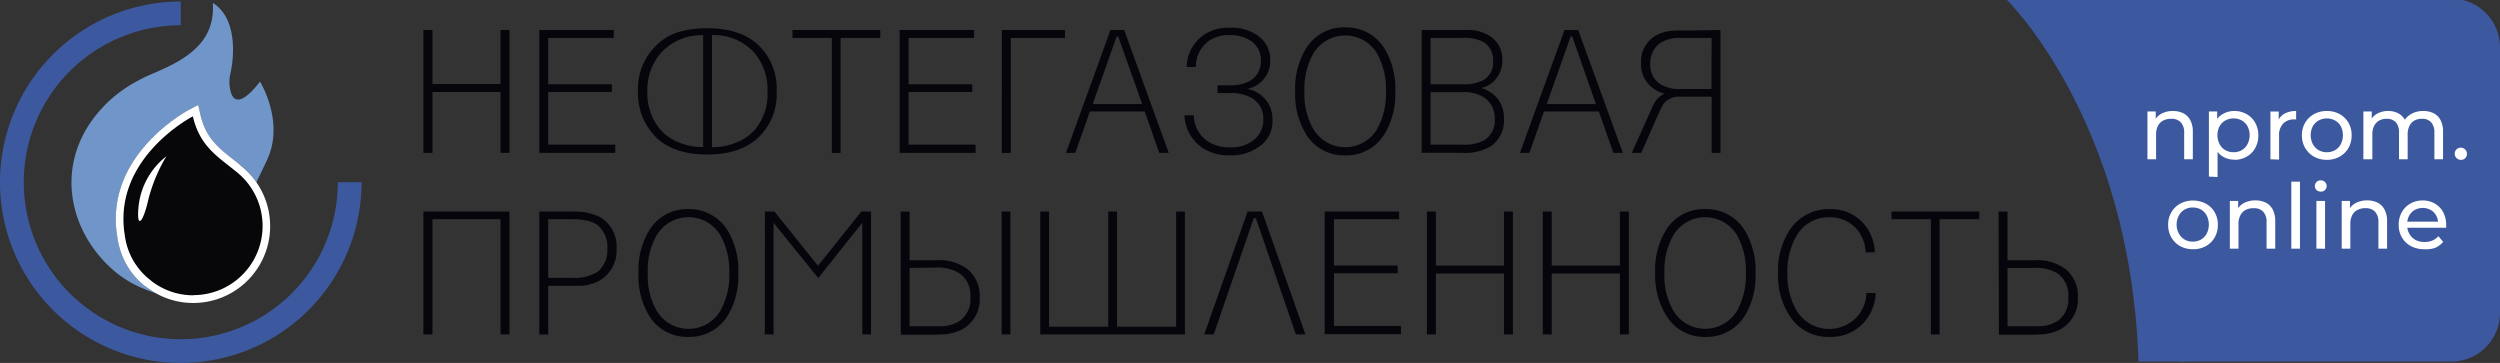
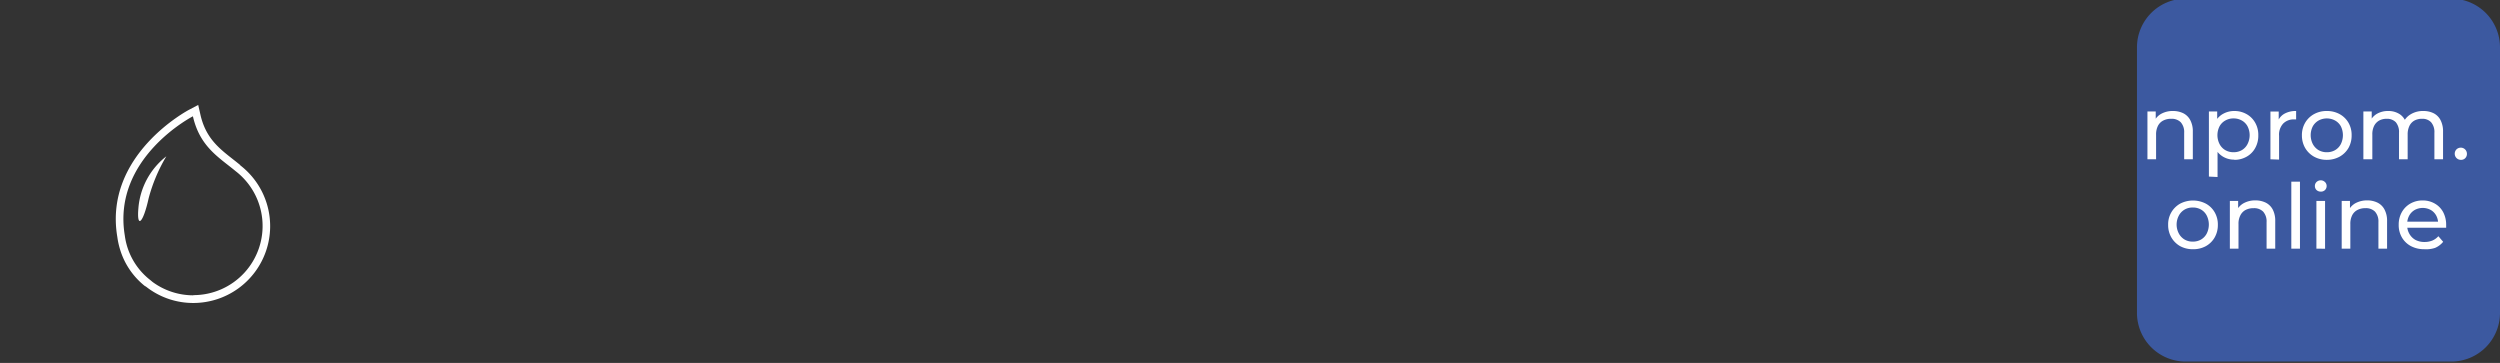
<svg xmlns="http://www.w3.org/2000/svg" width="310" height="45" fill="none">
  <rect width="100%" height="100%" fill="#333333" stroke="none" />
  <g clip-path="url(#clip0_92_3627)">
-     <path d="M271.026-.166h-22.319s15.499 14.89 16.466 45h5.853v-45z" fill="#3C59A0" />
    <path d="M303.958-.166h-32.932a6.041 6.041 0 00-6.042 6.04v32.92a6.041 6.041 0 006.042 6.04h32.932a6.041 6.041 0 006.042-6.04V5.874a6.041 6.041 0 00-6.042-6.04z" fill="#3C59A0" />
-     <path d="M52.502 3.723h1.125v6.704h8.437V3.723h1.11v15.236h-1.11v-7.55h-8.437v7.55H52.5V3.723zm14.372 0h9.23v.981h-8.127v5.746h7.9v.959h-7.9v6.523h8.309v1.027h-9.412V3.723zm12.236 7.602a7.466 7.466 0 012.085-5.512 6.737 6.737 0 012.908-1.827c1.171-.337 2.385-.5 3.603-.483 2.895 0 5.08.77 6.556 2.31a7.444 7.444 0 012.047 5.512 7.45 7.45 0 01-2.07 5.527c-1.51 1.54-3.688 2.31-6.533 2.31-2.855 0-5.038-.755-6.526-2.31a7.73 7.73 0 01-2.07-5.527zm1.171 0a6.854 6.854 0 001.7 4.855 6.135 6.135 0 002.266 1.51 7.41 7.41 0 002.946.544V4.37a6.762 6.762 0 00-5.16 2.114 6.839 6.839 0 00-1.752 4.84zm14.888 0a6.945 6.945 0 00-1.7-4.855 6.714 6.714 0 00-5.181-2.114v13.885a7.42 7.42 0 002.953-.543 6.104 6.104 0 002.266-1.51 6.794 6.794 0 001.662-4.863zm3.096-7.602h10.892v.981h-4.925V18.96h-1.088V4.704h-4.879v-.981zm13.286 0h9.23v.981h-8.119v5.746h7.9v.959h-7.9v6.523h8.308v1.027h-9.419V3.723zm12.674 0h7.833v.981h-6.723V18.96h-1.11V3.723zm13.475 0h1.699l5.529 15.236h-1.178l-1.806-5.141h-6.797l-1.813 5.141h-1.156L137.7 3.723zm.755.823l-2.961 8.358h6.141l-2.976-8.373-.204.015zm12.523 6.024h1.458a4.98 4.98 0 002.681-.611 2.804 2.804 0 001.231-2.492 2.817 2.817 0 00-1.178-2.356 4.656 4.656 0 00-2.742-.755 4.223 4.223 0 00-2.719.854 4.008 4.008 0 00-1.428 3.095h-1.133a4.998 4.998 0 011.783-3.722 5.287 5.287 0 013.505-1.148h.135a5.493 5.493 0 013.505 1.065 3.562 3.562 0 011.435 2.937v.045c.017.82-.25 1.62-.755 2.265a3.602 3.602 0 01-2.085 1.276c.854.166 1.63.61 2.206 1.261.593.689.917 1.568.914 2.477v.136a3.78 3.78 0 01-1.443 3.126 5.848 5.848 0 01-3.92 1.238 5.788 5.788 0 01-3.55-1.087 5.1 5.1 0 01-2.002-3.874h1.164a3.877 3.877 0 001.631 3.156 4.76 4.76 0 002.787.808 4.533 4.533 0 003.021-.913 3.2 3.2 0 001.179-2.552v-.06a2.942 2.942 0 00-1.511-2.636 5.44 5.44 0 00-2.704-.566h-1.458l-.007-.967zm9.623.756a9.53 9.53 0 011.329-5.285 5.486 5.486 0 014.879-2.65 5.563 5.563 0 014.88 2.65 9.53 9.53 0 011.329 5.285 9.511 9.511 0 01-1.329 5.285 5.554 5.554 0 01-4.88 2.658 5.479 5.479 0 01-4.879-2.658 9.495 9.495 0 01-1.329-5.285zm1.155 0a8.668 8.668 0 001.088 4.659 4.602 4.602 0 007.931 0 9.057 9.057 0 001.087-4.659 9.057 9.057 0 00-1.087-4.659 4.602 4.602 0 00-7.931 0 8.668 8.668 0 00-1.088 4.659zm14.525-7.604h5.423a5.121 5.121 0 013.066.755 3.384 3.384 0 011.511 2.96 3.606 3.606 0 01-.687 2.227 3.34 3.34 0 01-1.904 1.254 4.03 4.03 0 012.047 1.359c.51.69.775 1.529.755 2.386v.06a3.89 3.89 0 01-1.608 3.398 6.303 6.303 0 01-3.596.83h-5.007V3.722zm1.11.982v5.746h3.882a5.204 5.204 0 002.719-.544 2.522 2.522 0 001.156-2.31 2.63 2.63 0 00-1.193-2.394 5.224 5.224 0 00-2.682-.498h-3.882zm0 6.705v6.523h3.882a5.362 5.362 0 002.719-.498 2.892 2.892 0 001.352-2.68 3.015 3.015 0 00-1.336-2.673 4.467 4.467 0 00-2.569-.65h-4.048v-.022zM194 3.723h1.699l5.537 15.236h-1.178l-1.806-5.141h-6.797l-1.806 5.141h-1.178L194 3.723zm.755.823l-2.96 8.358h6.095l-2.931-8.373-.204.015zm18.581-.823v15.236h-1.095V11.99h-3.958a2.69 2.69 0 00-1.246.264c-.214.1-.407.242-.567.416a2.37 2.37 0 00-.332.43 9.888 9.888 0 00-.272.529l-2.356 5.33h-1.171l2.545-5.662a3.09 3.09 0 011.511-1.7 3.517 3.517 0 01-1.549-.754 3.619 3.619 0 01-1.352-2.975V7.8a3.675 3.675 0 011.828-3.398 4.68 4.68 0 011.33-.49c.431-.08.868-.126 1.306-.136h1.571l3.807-.053zm-1.095.981h-3.777a4.425 4.425 0 00-2.59.627 3.019 3.019 0 00-1.247 2.552v.06a2.792 2.792 0 001.247 2.484 4.44 4.44 0 002.568.612h3.776l.023-6.335zM52.502 26.23h10.672v15.236h-1.11V27.181h-8.437v14.285H52.5V26.23zm14.372 0h3.83c.566 0 1.035 0 1.412.045.468.045.928.142 1.375.287a4 4 0 011.39.694 4.183 4.183 0 011.57 3.587 4.265 4.265 0 01-1.57 3.571c-.416.344-.896.6-1.413.755a5.494 5.494 0 01-1.291.272h-4.2v6.04h-1.103V26.23zm1.103.95v7.272h2.848a5.447 5.447 0 003.285-.755 3.451 3.451 0 001.201-2.847 3.533 3.533 0 00-1.193-2.914c-.62-.506-1.715-.755-3.286-.755h-2.855zm11.194 6.669a9.503 9.503 0 011.33-5.286 5.475 5.475 0 014.849-2.635 5.553 5.553 0 014.879 2.658 9.503 9.503 0 011.322 5.285 9.533 9.533 0 01-1.322 5.285 5.565 5.565 0 01-4.88 2.62 5.5 5.5 0 01-4.879-2.657 9.533 9.533 0 01-1.299-5.27zm1.156 0a8.643 8.643 0 001.087 4.658 4.599 4.599 0 007.931 0 9.057 9.057 0 001.088-4.658 9.058 9.058 0 00-1.088-4.651 4.598 4.598 0 00-6.25-1.661 4.598 4.598 0 00-1.68 1.66 8.613 8.613 0 00-1.088 4.629v.023zm14.524-7.619h1.178l5.401 6.727 5.378-6.727h1.2v15.236h-1.087v-13.84l-5.461 6.856-5.536-6.856v13.84h-1.088l.015-15.236zm16.829 0h1.11v6.04h3.308a5.84 5.84 0 013.875 1.11 4.237 4.237 0 011.511 3.503 4.235 4.235 0 01-1.511 3.503c-.399.343-.864.6-1.367.755a6.793 6.793 0 01-1.413.318c-.407 0-.921.052-1.51.052h-3.988l-.015-15.282zm1.11 6.991v7.226h3.595a4.412 4.412 0 002.659-.68 3.297 3.297 0 001.284-2.914 3.308 3.308 0 00-1.284-2.915 5.016 5.016 0 00-2.946-.755l-3.308.038zm11.413-6.991h1.087v15.236h-1.087V26.23zm4.788 0h1.088v14.277h7.341V26.23h1.088v14.277h7.334V26.23h1.088v15.236h-17.939V26.23zm25.711 0h1.79l5.377 15.236h-1.178l-4.962-14.406h-.265l-4.962 14.406h-1.178l5.378-15.236zm9.562 0h9.23v.95h-8.082v5.747h7.9v.959h-7.9v6.53h8.308v1.02h-9.456V26.23zm12.674 0h1.11v6.704h8.445V26.23h1.11v15.236h-1.11v-7.55h-8.445v7.55h-1.11V26.23zm14.366 0h1.11v6.704h8.452V26.23h1.11v15.236h-1.11v-7.55h-8.452v7.55h-1.11V26.23zm13.935 7.618a9.504 9.504 0 011.33-5.285 5.466 5.466 0 014.917-2.635 5.54 5.54 0 014.871 2.658 9.504 9.504 0 011.33 5.285 9.539 9.539 0 01-1.33 5.285 5.548 5.548 0 01-4.871 2.62 5.486 5.486 0 01-4.88-2.658 9.539 9.539 0 01-1.367-5.27zm1.156 0a8.64 8.64 0 001.088 4.659 4.591 4.591 0 003.961 2.261 4.602 4.602 0 003.962-2.261 9.057 9.057 0 001.087-4.659 9.05 9.05 0 00-1.087-4.65 4.602 4.602 0 00-7.923 0 8.61 8.61 0 00-1.088 4.628v.022zm25.038 2.485h1.156a5.79 5.79 0 01-1.33 3.503 5.479 5.479 0 01-4.38 1.94h-.061a5.652 5.652 0 01-4.924-2.635 9.103 9.103 0 01-1.413-5.285 9.055 9.055 0 011.413-5.285 5.734 5.734 0 014.924-2.635h.061a5.29 5.29 0 014.312 1.918 5.522 5.522 0 011.284 3.435h-1.133a4.767 4.767 0 00-1.065-2.831 4.364 4.364 0 00-3.482-1.51h-.068a4.534 4.534 0 00-3.98 2.325 8.829 8.829 0 00-1.11 4.613 8.751 8.751 0 001.11 4.576 4.736 4.736 0 003.575 2.3 4.73 4.73 0 003.978-1.5 4.623 4.623 0 001.133-2.93zm3.112-10.103h10.884v.95h-4.917v14.286h-1.08V27.181h-4.88l-.007-.951zm13.278 0h1.111v6.04h3.338a5.871 5.871 0 013.875 1.11 4.26 4.26 0 011.51 3.503 4.254 4.254 0 01-1.51 3.503 3.94 3.94 0 01-1.375.755 6.659 6.659 0 01-1.412.318c-.408 0-.914.052-1.511.052h-3.988l-.038-15.282zm1.111 6.991v7.226h3.595a4.41 4.41 0 002.658-.68 3.29 3.29 0 001.284-2.914 3.296 3.296 0 00-1.284-2.915 4.993 4.993 0 00-2.915-.717h-3.338z" fill="#07050C" />
-     <path d="M41.89 22.59a19.46 19.46 0 01-12.017 17.99 19.478 19.478 0 01-21.222-4.215 19.463 19.463 0 0113.766-33.23V.187A22.423 22.423 0 001.706 14.024a22.402 22.402 0 004.863 24.422A22.42 22.42 0 0044.835 22.59h-2.946z" fill="#3C59A0" />
-     <path d="M29.193 21.216c-2.024-1.691-4.419-3.02-5.287-6.795 0 0-10.046 5.157-8.43 14.776.06.468.158.93.295 1.382a8.207 8.207 0 002.712 4.032l.143.113.287.219a8.578 8.578 0 0013.63-8.083 8.573 8.573 0 00-3.35-5.644z" fill="#070609" />
    <path d="M20.627 19.382a9.062 9.062 0 00-3.467 6.455c-.219 2.515.567 1.94 1.277-1.268a20.317 20.317 0 012.19-5.187z" fill="#fff" />
-     <path d="M18.384 35.728l-.257-.196-.083-.045h-.038l-.105-.084a9.173 9.173 0 01-3.021-4.53 9.758 9.758 0 01-.325-1.51c-1.715-10.2 8.86-15.735 8.927-15.772l1.096-.567.271 1.2c.65 2.877 2.266 4.153 3.996 5.505.317.25.635.498.944.755a9.82 9.82 0 012.002 2.114c.536-1.102 1.012-2.076 1.36-2.846 2.16-4.704-.915-9.642-.915-9.642s-2.832 3.979-3.61 1.321a4.913 4.913 0 01-.136-.627 5.408 5.408 0 01-.045-.596c0-.192.013-.384.038-.574.02-.188.053-.375.098-.559.513-2.318.755-6.886-2.19-8.713.37 5.361-4.102 7.347-7.863 8.94-.516.226-1.02.478-1.511.755a16.188 16.188 0 00-4.177 3.148c-6.352 6.652-4.532 15.524 1.51 20.552a13.926 13.926 0 003.128 1.903l.09.038.68.28.151.06.62.219.196.068.166.045a9.72 9.72 0 01-1.027-.642" fill="#7095C8" />
    <path d="M29.79 20.468c-.31-.256-.627-.505-.945-.755-1.722-1.351-3.346-2.627-3.995-5.504l-.272-1.2-1.095.581c-.106.053-10.65 5.587-8.936 15.78.069.511.177 1.016.325 1.51a9.173 9.173 0 003.021 4.53l.106.084h.038l.083.06.257.196a9.443 9.443 0 005.589 1.82 9.534 9.534 0 009.025-6.458 9.526 9.526 0 00-3.21-10.62m-5.815 16.127a8.537 8.537 0 01-5.045-1.654l-.28-.234-.143-.113a8.35 8.35 0 01-3.022-5.414c-1.6-9.626 8.445-14.783 8.445-14.783.853 3.775 3.248 5.104 5.287 6.795a8.577 8.577 0 01-5.22 15.38m245.459-22.832a2.89 2.89 0 011.284.28c.369.188.67.486.862.853.226.446.336.942.317 1.442v3.413h-1.073V16.46a1.816 1.816 0 00-.423-1.299 1.564 1.564 0 00-1.178-.43 2.072 2.072 0 00-.997.219 1.506 1.506 0 00-.657.664c-.162.337-.24.707-.227 1.08v3.058h-1.072v-5.927h1.027v1.593l-.166-.423a2.06 2.06 0 01.891-.906 2.93 2.93 0 011.412-.325zm4.457 8.132v-8.072h1.027v1.594l-.068 1.381.113 1.374v3.776l-1.072-.053zm3.142-2.1a2.674 2.674 0 01-1.352-.347 2.462 2.462 0 01-.974-1.011 3.477 3.477 0 01-.363-1.677 3.584 3.584 0 01.355-1.676c.22-.416.559-.758.974-.981a2.79 2.79 0 011.375-.34 3.025 3.025 0 011.511.385 2.76 2.76 0 011.065 1.057c.272.48.408 1.026.392 1.578a3.094 3.094 0 01-.392 1.586 2.727 2.727 0 01-1.065 1.064 3.018 3.018 0 01-1.526.385v-.022zm-.091-.92a2.03 2.03 0 001.027-.257c.305-.179.551-.44.71-.755a2.428 2.428 0 000-2.205 1.796 1.796 0 00-.71-.717 2.03 2.03 0 00-1.027-.257 1.996 1.996 0 00-1.012.257 1.819 1.819 0 00-.717.717 2.428 2.428 0 000 2.205c.162.315.411.577.717.755.309.174.658.262 1.012.256zm4.578.876v-5.927h1.027v1.608l-.098-.4a1.81 1.81 0 01.831-.944c.439-.23.931-.342 1.427-.324v1.041h-.242a1.811 1.811 0 00-1.367.522 2.021 2.021 0 00-.506 1.51v2.952l-1.072-.038zm6.994.068a3.21 3.21 0 01-1.586-.393 2.916 2.916 0 01-1.103-1.08 3.078 3.078 0 01-.4-1.563 3.015 3.015 0 01.4-1.562 2.89 2.89 0 011.103-1.073 3.202 3.202 0 011.586-.385 3.24 3.24 0 011.586.385c.455.25.834.617 1.095 1.065.272.478.407 1.02.393 1.57a3.092 3.092 0 01-.393 1.57 2.924 2.924 0 01-1.095 1.073 3.25 3.25 0 01-1.586.393zm0-.944c.356.006.708-.082 1.019-.257.307-.178.556-.44.718-.755a2.493 2.493 0 000-2.205 1.815 1.815 0 00-.718-.717 2.15 2.15 0 00-2.039 0 1.92 1.92 0 00-.717.717 2.428 2.428 0 000 2.205c.166.312.414.573.717.755a2.01 2.01 0 001.02.257zm11.986-5.112a2.81 2.81 0 011.262.28c.366.188.665.487.853.853.221.448.328.943.31 1.442v3.413h-1.073V16.46a1.845 1.845 0 00-.407-1.299 1.453 1.453 0 00-1.126-.43 1.896 1.896 0 00-.944.219c-.27.152-.486.385-.619.664a2.393 2.393 0 00-.219 1.08v3.058h-1.073V16.46a1.882 1.882 0 00-.393-1.299 1.498 1.498 0 00-1.14-.43 1.87 1.87 0 00-.929.219 1.57 1.57 0 00-.627.664 2.312 2.312 0 00-.219 1.08v3.058h-1.11v-5.927h1.034v1.57l-.173-.4c.187-.383.487-.7.861-.906a2.741 2.741 0 011.359-.325 2.543 2.543 0 011.466.423c.424.3.712.757.8 1.269l-.43-.181a2.26 2.26 0 01.936-1.095 2.91 2.91 0 011.601-.416zm4.631 6.056a.753.753 0 01-.756-.755.759.759 0 01.219-.544.757.757 0 01.537-.211.756.756 0 01.755.755.743.743 0 01-.052.302.74.74 0 01-.167.256.706.706 0 01-.536.197zM271.91 30.903a3.237 3.237 0 01-1.594-.392 2.95 2.95 0 01-1.065-1.065 3.024 3.024 0 01-.4-1.563 2.92 2.92 0 011.495-2.635 3.466 3.466 0 013.173 0c.456.247.836.615 1.095 1.065a3.02 3.02 0 01.4 1.57 3.09 3.09 0 01-.4 1.57c-.261.45-.64.821-1.095 1.073a3.221 3.221 0 01-1.609.377zm0-.943a2.01 2.01 0 001.02-.257c.304-.179.55-.44.71-.755a2.494 2.494 0 000-2.205 1.81 1.81 0 00-.71-.755 2.01 2.01 0 00-1.02-.257c-.357-.008-.71.08-1.02.257a1.87 1.87 0 00-.717.755 2.366 2.366 0 000 2.205c.164.313.413.575.717.755.31.177.663.265 1.02.257zm7.757-5.112a2.91 2.91 0 011.284.28c.37.188.674.486.868.853.221.447.328.943.31 1.442v3.413h-1.073v-3.292a1.816 1.816 0 00-.423-1.299 1.566 1.566 0 00-1.178-.43 2.11 2.11 0 00-.997.218c-.281.148-.508.38-.649.665a2.22 2.22 0 00-.235 1.08v3.058h-1.072v-5.92h1.027v1.586l-.166-.423c.197-.389.512-.706.899-.906a2.969 2.969 0 011.405-.325zm4.456 5.988V22.53h1.073v8.306h-1.073zm3.648-7.076a.755.755 0 01-.521-.195.679.679 0 01-.204-.491.678.678 0 01.204-.506.756.756 0 011.042 0 .665.665 0 01.212.49.694.694 0 01-.204.507.71.71 0 01-.529.196zm-.536 7.075v-5.919h1.073v5.927l-1.073-.008zm6.299-5.987a2.84 2.84 0 011.277.28c.372.185.676.484.868.853.227.445.336.942.318 1.442v3.413h-1.073v-3.292a1.82 1.82 0 00-.423-1.3 1.566 1.566 0 00-1.178-.43 2.068 2.068 0 00-.997.22 1.507 1.507 0 00-.657.664c-.162.336-.24.707-.227 1.08v3.058h-1.072v-5.92h1.027v1.586l-.166-.423a2.06 2.06 0 01.891-.906 3.018 3.018 0 011.412-.325zm7.078 6.056a3.478 3.478 0 01-1.67-.393 2.83 2.83 0 01-1.102-1.064 3.013 3.013 0 01-.401-1.57 3.124 3.124 0 01.385-1.564c.25-.448.619-.82 1.065-1.072a3.025 3.025 0 011.511-.385 2.949 2.949 0 011.511.385 2.67 2.67 0 011.042 1.065c.256.496.384 1.05.37 1.608.003.05.003.1 0 .15.004.059.004.117 0 .174h-5.045v-.755h4.486l-.438.272a1.998 1.998 0 00-.234-1.019 1.76 1.76 0 00-.672-.695 2.079 2.079 0 00-2.002 0c-.287.167-.523.41-.68.703-.17.317-.255.674-.249 1.034v.159c-.006.37.088.735.272 1.056.177.317.438.579.755.756.351.178.74.266 1.133.256.326.003.649-.056.952-.173a2.05 2.05 0 00.755-.544l.597.695a2.6 2.6 0 01-1.005.755c-.43.142-.884.198-1.336.166z" fill="#fff" />
  </g>
  <defs>
    <clipPath id="clip0_92_3627">
      <path fill="#fff" d="M0 0h310v45H0z" />
    </clipPath>
  </defs>
</svg>